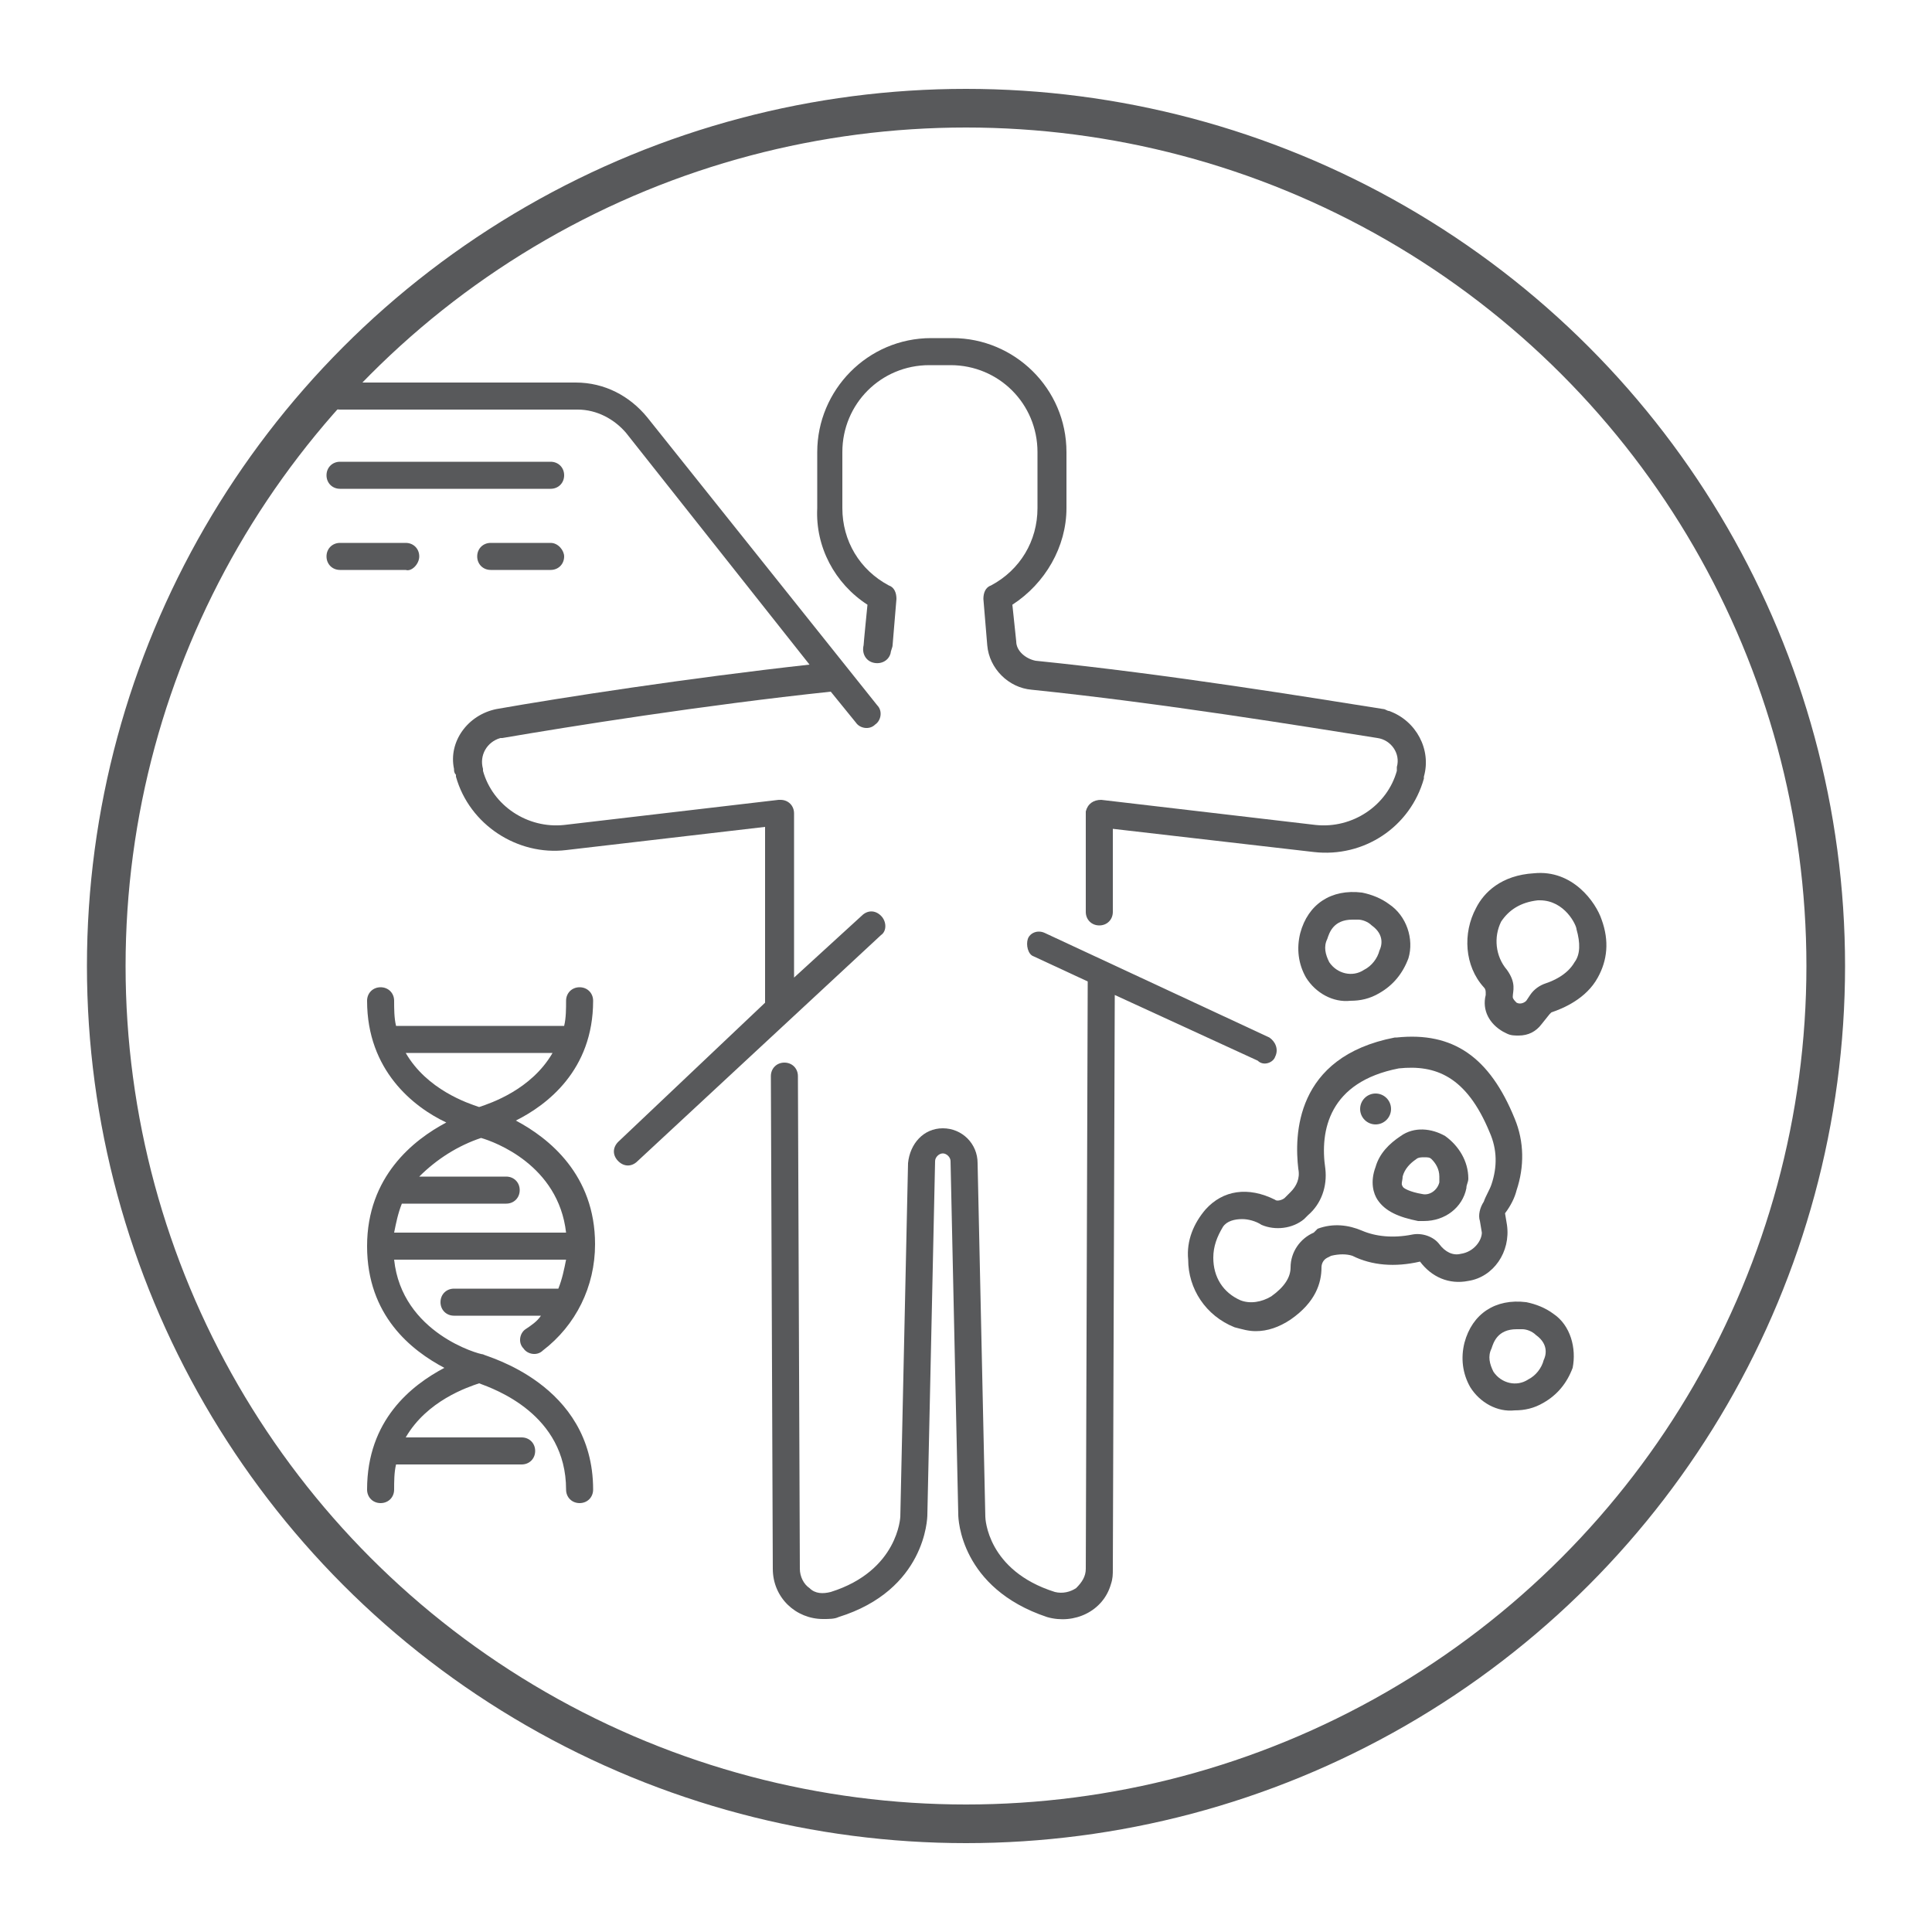
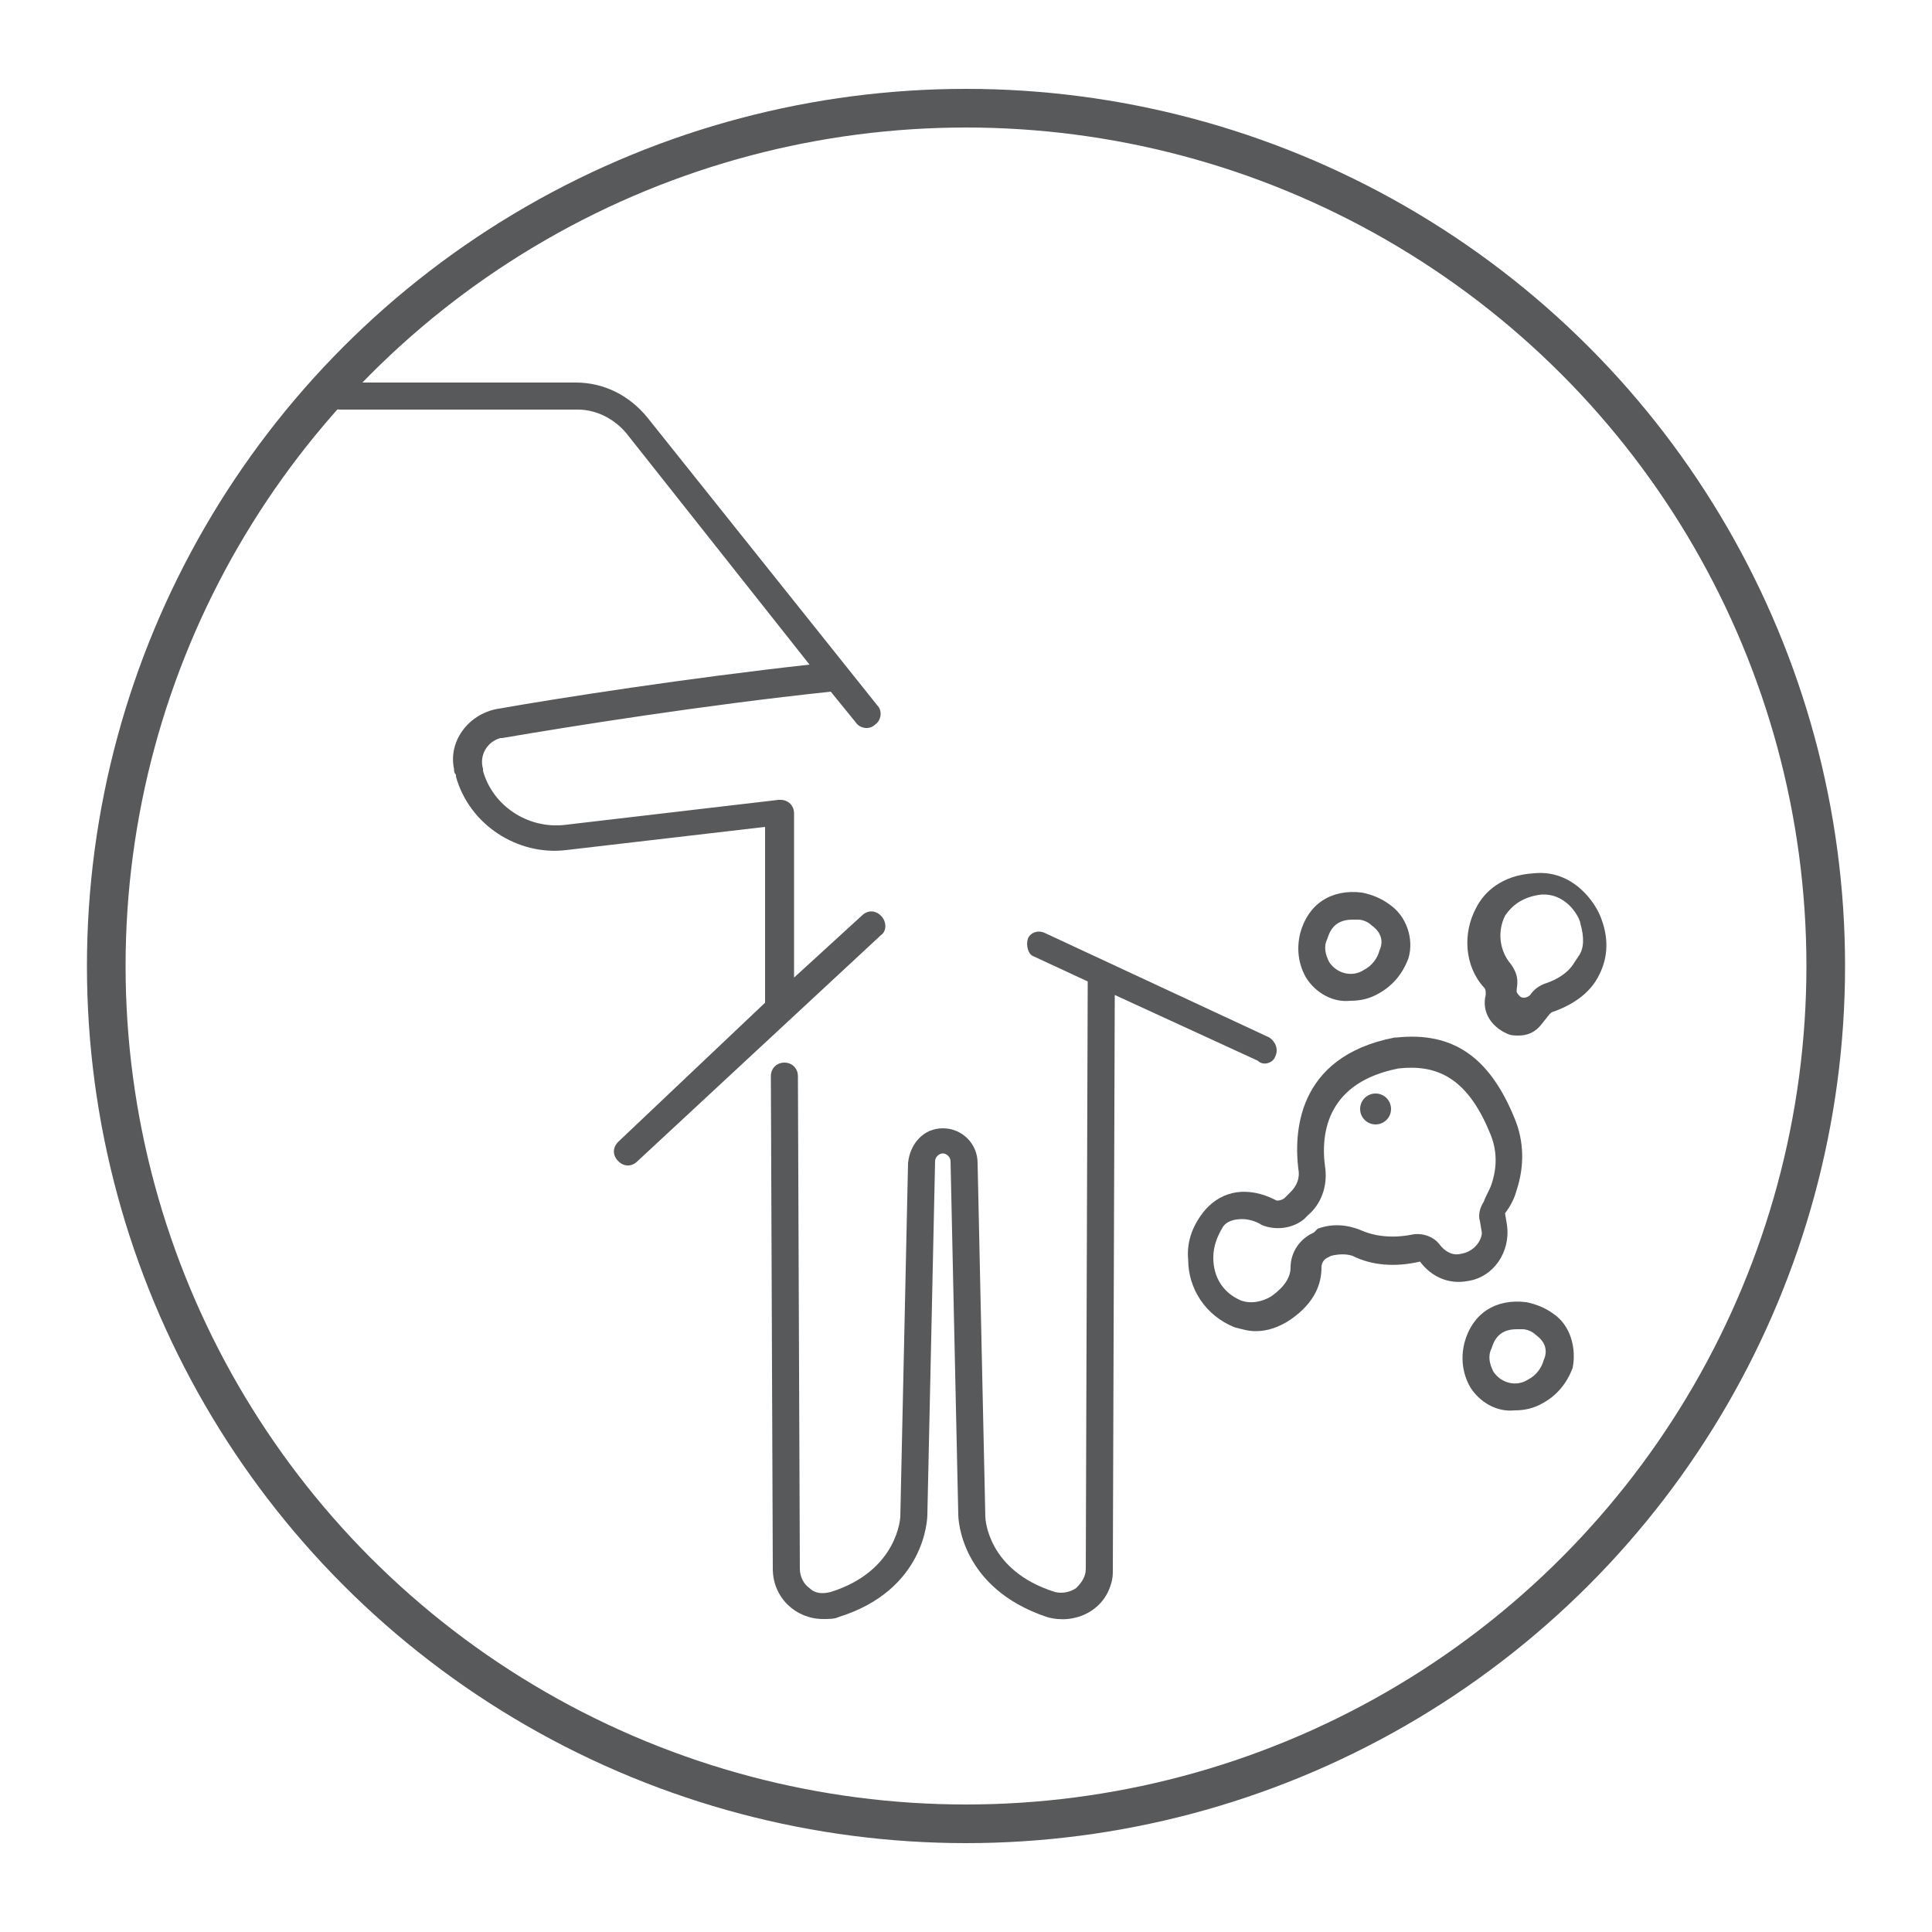
<svg xmlns="http://www.w3.org/2000/svg" xml:space="preserve" id="Layer_1" x="0" y="0" style="enable-background:new 0 0 100 100" version="1.1" viewBox="0 0 100 100">
  <style type="text/css">.st0,.st1{fill-rule:evenodd;clip-rule:evenodd;fill:#58595b}.st1{fill:none;stroke:#58595b;stroke-width:2;stroke-miterlimit:10}.st2{fill:#58595b}</style>
  <g>
-     <path d="M684.9 4434.7h1.8l.9 4.1-1.8 1.5-1.8-1.5.9-4.1zm-.6-1.1 1.5-1.2 1.5 1.2h-3z" class="st0" />
    <path d="M682 4422.1c0 2.1 1.7 3.8 3.8 3.8 2.1 0 3.8-1.7 3.8-3.8 0-2.1-1.7-3.8-3.8-3.8-2.1 0-3.8 1.7-3.8 3.8zm7.1-20.8c1.5.2 2.6 1.4 2.6 2.9 0 2.8 1.8 4.5 3.5 5.2 1.7.7 4.1.7 6.1-1.2 1.1-1.1 3-1.1 4.1 0l4.2 4.2c.6.6.9 1.3.9 2.1s-.3 1.5-.9 2.1c-1.9 1.9-1.9 4.4-1.2 6.1.7 1.7 2.4 3.5 5.2 3.5 1.6 0 2.9 1.3 2.9 2.9v3c0 .5-.4 1-1 1h-6.6c-.5 0-1-.4-1-1 0-.5.4-1 1-1h5.6v-2c0-.5-.4-1-1-1-3.1 0-5.8-1.8-7-4.7-1.2-2.9-.6-6 1.6-8.2.2-.2.3-.4.3-.7s-.1-.5-.3-.7l-4.2-4.2c-.4-.4-1-.4-1.4 0-2.2 2.2-5.3 2.8-8.2 1.6-2.9-1.2-4.7-3.9-4.7-7 0-.5-.4-1-1-1h-5.9c-.5 0-1 .4-1 1 0 3.1-1.8 5.8-4.7 7-2.9 1.2-6 .6-8.2-1.6-.4-.4-1-.4-1.4 0l-4.2 4.2c-.2.2-.3.4-.3.7s.1.5.3.7c2.2 2.2 2.8 5.3 1.6 8.2-1.2 2.9-3.9 4.7-7 4.7-.5 0-1 .4-1 1v2h5.6c.5 0 1 .4 1 1 0 .5-.4 1-1 1h-6.6c-.5 0-1-.4-1-1v-3c0-1.6 1.3-2.9 2.9-2.9 2.8 0 4.5-1.8 5.2-3.5.7-1.7.7-4.1-1.2-6.1-.6-.6-.9-1.3-.9-2.1s.3-1.5.9-2.1l4.2-4.2c1.1-1.1 3-1.1 4.1 0 1.9 1.9 4.4 1.9 6.1 1.2 1.7-.7 3.5-2.4 3.5-5.2 0-1.5 1.1-2.7 2.6-2.9h6.9zm-9 20.8c0-3.2 2.6-5.8 5.8-5.8 3.2 0 5.8 2.6 5.8 5.8s-2.6 5.8-5.8 5.8c-3.2 0-5.8-2.6-5.8-5.8zm15.2 17.9c0-3.3-1.7-6.3-4.4-8l-1.3 2.4c-.1.3-.4.4-.7.5-.2 0-.4 0-.6-.1l.8 4c.1.3-.1.7-.3.9l-2.4 2c-.2.2-.4.2-.6.2-.2 0-.4-.1-.6-.2l-2.4-2c-.3-.2-.4-.6-.3-.9l.8-4c-.2.1-.4.1-.6.1-.3-.1-.5-.2-.7-.5l-1.3-2.4c-2.7 1.7-4.4 4.7-4.4 8 0 1.9 4.1 3.3 9.4 3.3 5.4.1 9.6-1.4 9.6-3.3zm-12.7-8.8.7 1.3 1.1-.9-.8-.8c-.4.2-.7.3-1 .4zm3.2 1.7.3.3h-.7l.4-.3zm-1.3 5.8.7-3.6h1.2l.7 3.6-1.3 1.1-1.3-1.1zm2.8-7.1 1.1.9.7-1.3c-.3-.1-.7-.2-1-.3l-.8.7zm9.9 8.4c0-5.5-3.9-10.2-9.2-11.2-.3-.1-.6 0-.9.3l-1.3 1.2-1.3-1.2c-.2-.2-.5-.3-.9-.3-5.4 1-9.2 5.7-9.2 11.2 0 1.2.7 3 3.9 4.1 2 .7 4.7 1.1 7.5 1.1 5.7.1 11.4-1.5 11.4-5.2zm6.9-8.1c0 10.1-8.2 18.2-18.2 18.2-10.1 0-18.2-8.2-18.2-18.2 0-10.1 8.2-18.2 18.2-18.2s18.2 8.1 18.2 18.2zm-31.3 15.4c-.9-.7-1.7-1.5-2.4-2.4l-3.1 3.1 2.4 2.4 3.1-3.1zm-4.2 4.7-2.9-2.9c-.3-.3-.7-.4-1.1-.4-.4 0-.8.1-1.1.4l-13.3 13.3c-.3.3-.4.7-.4 1.1s.2.8.4 1.1l2.9 2.9c.3.3.7.4 1.1.4.4 0 .8-.2 1.1-.4l13.3-13.3c.6-.6.6-1.6 0-2.2zm37.4-20.1c0 11.1-9.1 20.2-20.2 20.2-4.2 0-8.2-1.3-11.4-3.6l-3.6 3.6c.4 1.2.1 2.5-.9 3.4l-13.3 13.3c-.6.6-1.5 1-2.4 1-.9 0-1.8-.4-2.4-1l-2.9-2.9c-.6-.6-1-1.5-1-2.4s.4-1.8 1-2.4l13.3-13.3c.9-.9 2.3-1.2 3.4-.9l3.6-3.6c-2.2-3.3-3.6-7.2-3.6-11.4 0-11.1 9.1-20.2 20.2-20.2 11.2 0 20.2 9.1 20.2 20.2z" class="st0" />
  </g>
-   <ellipse cx="682.2" cy="4435.6" class="st1" rx="44.5" ry="44.4" />
  <g>
    <g>
-       <path d="m78 63.4-.1-.6c.3-.4.5-.8.6-1.2.4-1.2.4-2.5-.1-3.7-1.3-3.2-3.2-4.5-6.1-4.2h-.1c-5.2 1-5.2 5.1-5 6.8.1.5-.1.9-.4 1.2l-.3.3c-.1.1-.4.2-.5.1-1.4-.7-2.7-.5-3.6.5-.6.7-1 1.6-.9 2.6 0 1.5.9 2.9 2.4 3.5.4.1.7.2 1.1.2.6 0 1.2-.2 1.8-.6 1.3-.9 1.6-1.9 1.6-2.7 0-.2.1-.4.3-.5l.2-.1c.4-.1.8-.1 1.1 0 1 .5 2.2.6 3.5.3.6.8 1.5 1.2 2.5 1 1.3-.2 2.2-1.5 2-2.9zm-2.4 1.5c-.4.1-.8-.1-1.1-.5-.3-.4-.9-.6-1.4-.5-1 .2-1.9.1-2.6-.2-.7-.3-1.5-.4-2.3-.1l-.2.2c-.7.3-1.2 1-1.2 1.8 0 .5-.3 1-1 1.5-.5.3-1.1.4-1.6.2-.9-.4-1.4-1.2-1.4-2.2 0-.6.2-1.1.5-1.6.2-.3.6-.4 1-.4.3 0 .7.1 1 .3.7.3 1.6.2 2.2-.3l.2-.2c.7-.6 1-1.5.9-2.4-.3-2 .2-4.5 3.8-5.2 1.9-.2 3.5.4 4.7 3.3.4.9.4 1.8.1 2.7-.1.3-.3.6-.4.9-.2.3-.3.7-.2 1l.1.6c0 .4-.4 1-1.1 1.1.1 0 0 0 0 0zM82.9 47.6c-.3-.9-1.5-2.6-3.5-2.4-1.7.1-2.6 1-3 1.8-.7 1.3-.6 3 .4 4.1.1.1.1.2.1.3v.1c-.2.8.2 1.5.9 1.9l.2.1c.2.1.4.1.6.1.5 0 .9-.2 1.2-.6l.4-.5.1-.1c.6-.2 1.8-.7 2.4-1.8.5-.9.6-1.9.2-3zm-1.4 2.2c-.4.7-1.2 1-1.5 1.1-.3.1-.6.3-.8.6l-.2.3c-.1.1-.3.2-.5.1-.1-.1-.2-.2-.2-.3 0-.3.2-.7-.3-1.4-.6-.7-.7-1.7-.3-2.5.4-.6 1-1 1.9-1.1h.1c1.3 0 1.9 1.3 1.9 1.5.2.7.2 1.3-.1 1.7zM71.9 46.8c-.4-.3-.9-.5-1.4-.6-1.6-.2-2.8.6-3.2 2.1-.2.8-.1 1.6.3 2.3.5.8 1.4 1.3 2.3 1.2.5 0 1-.1 1.5-.4.7-.4 1.2-1 1.5-1.8.3-1-.1-2.2-1-2.8zm-.5 2.4c-.1.4-.4.8-.8 1-.6.4-1.4.2-1.8-.4-.2-.4-.3-.8-.1-1.2.1-.3.3-1 1.3-1h.3c.2 0 .5.1.7.3.7.5.5 1.1.4 1.3zM80.4 68c-.4-.3-.9-.5-1.4-.6-1.6-.2-2.8.6-3.2 2.1-.2.8-.1 1.6.3 2.3.5.8 1.4 1.3 2.3 1.2.5 0 1-.1 1.5-.4.7-.4 1.2-1 1.5-1.8.2-1-.1-2.2-1-2.8zm-.5 2.4c-.1.4-.4.8-.8 1-.6.4-1.4.2-1.8-.4-.2-.4-.3-.8-.1-1.2.1-.3.3-1 1.3-1h.3c.2 0 .5.1.7.3.7.5.5 1.1.4 1.3z" class="st2" />
-       <path d="M74.8 58.8c-.7-.4-1.6-.5-2.3 0-.6.4-1.1.9-1.3 1.6-.3.8-.1 1.4.1 1.7.4.6 1.1.9 2.1 1.1h.3c1.1 0 2-.7 2.2-1.7 0-.2.1-.3.1-.5 0-.9-.5-1.7-1.2-2.2zm-.3 2.1v.3c-.1.4-.5.7-.9.6-.6-.1-1-.3-1-.4-.1-.1 0-.3 0-.5.1-.4.4-.7.7-.9.1-.1.3-.1.4-.1.2 0 .3 0 .4.1.2.2.4.5.4.9zM44.9 31.3s-.2 2-.2 2.1c-.1.4.1.8.5.9.4.1.8-.1.9-.5 0-.1.1-.3.1-.4l.2-2.4c0-.3-.1-.6-.4-.7-1.5-.8-2.4-2.3-2.4-4v-2.9c0-2.5 2-4.5 4.5-4.5h1.1c2.5 0 4.5 2 4.5 4.5v2.9c0 1.7-.9 3.2-2.4 4-.3.1-.4.4-.4.7l.2 2.4c.1 1.2 1.1 2.2 2.3 2.3 6.8.7 14.1 1.9 17.9 2.5.7.1 1.2.8 1 1.5v.2c-.5 1.8-2.3 3-4.2 2.8L57 41.4c-.4 0-.7.2-.8.6V47.2c0 .4.3.7.7.7.4 0 .7-.3.7-.7v-4.3L68 44.1c2.6.3 5-1.3 5.7-3.8v-.1c.4-1.4-.4-2.9-1.8-3.4-.1 0-.2-.1-.3-.1-3.8-.6-11.1-1.8-18-2.5-.5-.1-1-.5-1-1l-.2-1.9c1.7-1.1 2.8-3 2.8-5v-2.9c0-3.3-2.7-5.9-5.9-5.9h-1.1c-3.3 0-5.9 2.7-5.9 5.9v2.9c-.1 2 .9 3.9 2.6 5zM30.7 51.8c0-.4-.3-.7-.7-.7-.4 0-.7.3-.7.7 0 .4 0 .9-.1 1.3h-8.7c-.1-.4-.1-.9-.1-1.3s-.3-.7-.7-.7c-.4 0-.7.3-.7.7 0 3.6 2.4 5.5 4.1 6.3-1.7.9-4.1 2.8-4.1 6.4 0 3.6 2.3 5.4 4 6.3-1.7.9-4 2.7-4 6.3 0 .4.3.7.7.7.4 0 .7-.3.7-.7 0-.4 0-.9.1-1.3H27c.4 0 .7-.3.7-.7 0-.4-.3-.7-.7-.7h-6c1.1-1.9 3.2-2.6 3.8-2.8.8.3 4.5 1.6 4.5 5.5 0 .4.3.7.7.7.4 0 .7-.3.7-.7 0-5.5-5.6-6.9-5.7-7-.2 0-4.2-1.1-4.6-4.9h8.9c-.1.5-.2 1-.4 1.5h-5.4c-.4 0-.7.3-.7.7 0 .4.3.7.7.7H28c-.2.3-.5.5-.8.7-.3.2-.4.7-.1 1 .2.3.7.4 1 .1 1.7-1.3 2.7-3.3 2.7-5.5 0-3.6-2.4-5.5-4.1-6.4 1.6-.8 4-2.6 4-6.2zm-1.4 12h-8.9c.1-.5.2-1 .4-1.5h5.4c.4 0 .7-.3.7-.7 0-.4-.3-.7-.7-.7h-4.5c.9-.9 2-1.6 3.2-2 .7.2 4 1.4 4.4 4.9zm-4.5-6.5c-.6-.2-2.7-.9-3.8-2.8h7.6c-1.1 1.9-3.2 2.6-3.8 2.8zM28.5 23.9H17.6c-.4 0-.7.3-.7.7 0 .4.3.7.7.7h10.9c.4 0 .7-.3.7-.7 0-.4-.3-.7-.7-.7zM28.5 28.1h-3.1c-.4 0-.7.3-.7.7 0 .4.3.7.7.7h3.1c.4 0 .7-.3.7-.7 0-.3-.3-.7-.7-.7zM21.7 28.8c0-.4-.3-.7-.7-.7h-3.4c-.4 0-.7.3-.7.7 0 .4.3.7.7.7H21c.3.1.7-.3.7-.7z" class="st2" />
+       <path d="m78 63.4-.1-.6c.3-.4.5-.8.6-1.2.4-1.2.4-2.5-.1-3.7-1.3-3.2-3.2-4.5-6.1-4.2h-.1c-5.2 1-5.2 5.1-5 6.8.1.5-.1.9-.4 1.2l-.3.3c-.1.1-.4.2-.5.1-1.4-.7-2.7-.5-3.6.5-.6.7-1 1.6-.9 2.6 0 1.5.9 2.9 2.4 3.5.4.1.7.2 1.1.2.6 0 1.2-.2 1.8-.6 1.3-.9 1.6-1.9 1.6-2.7 0-.2.1-.4.3-.5l.2-.1c.4-.1.8-.1 1.1 0 1 .5 2.2.6 3.5.3.6.8 1.5 1.2 2.5 1 1.3-.2 2.2-1.5 2-2.9zm-2.4 1.5c-.4.1-.8-.1-1.1-.5-.3-.4-.9-.6-1.4-.5-1 .2-1.9.1-2.6-.2-.7-.3-1.5-.4-2.3-.1l-.2.2c-.7.3-1.2 1-1.2 1.8 0 .5-.3 1-1 1.5-.5.3-1.1.4-1.6.2-.9-.4-1.4-1.2-1.4-2.2 0-.6.2-1.1.5-1.6.2-.3.6-.4 1-.4.3 0 .7.1 1 .3.7.3 1.6.2 2.2-.3l.2-.2c.7-.6 1-1.5.9-2.4-.3-2 .2-4.5 3.8-5.2 1.9-.2 3.5.4 4.7 3.3.4.9.4 1.8.1 2.7-.1.3-.3.6-.4.9-.2.3-.3.7-.2 1l.1.6c0 .4-.4 1-1.1 1.1.1 0 0 0 0 0zM82.9 47.6c-.3-.9-1.5-2.6-3.5-2.4-1.7.1-2.6 1-3 1.8-.7 1.3-.6 3 .4 4.1.1.1.1.2.1.3v.1c-.2.8.2 1.5.9 1.9l.2.1c.2.1.4.1.6.1.5 0 .9-.2 1.2-.6l.4-.5.1-.1c.6-.2 1.8-.7 2.4-1.8.5-.9.6-1.9.2-3zm-1.4 2.2c-.4.7-1.2 1-1.5 1.1-.3.1-.6.3-.8.6c-.1.1-.3.2-.5.1-.1-.1-.2-.2-.2-.3 0-.3.2-.7-.3-1.4-.6-.7-.7-1.7-.3-2.5.4-.6 1-1 1.9-1.1h.1c1.3 0 1.9 1.3 1.9 1.5.2.7.2 1.3-.1 1.7zM71.9 46.8c-.4-.3-.9-.5-1.4-.6-1.6-.2-2.8.6-3.2 2.1-.2.8-.1 1.6.3 2.3.5.8 1.4 1.3 2.3 1.2.5 0 1-.1 1.5-.4.7-.4 1.2-1 1.5-1.8.3-1-.1-2.2-1-2.8zm-.5 2.4c-.1.4-.4.8-.8 1-.6.4-1.4.2-1.8-.4-.2-.4-.3-.8-.1-1.2.1-.3.3-1 1.3-1h.3c.2 0 .5.1.7.3.7.5.5 1.1.4 1.3zM80.4 68c-.4-.3-.9-.5-1.4-.6-1.6-.2-2.8.6-3.2 2.1-.2.8-.1 1.6.3 2.3.5.8 1.4 1.3 2.3 1.2.5 0 1-.1 1.5-.4.7-.4 1.2-1 1.5-1.8.2-1-.1-2.2-1-2.8zm-.5 2.4c-.1.4-.4.8-.8 1-.6.4-1.4.2-1.8-.4-.2-.4-.3-.8-.1-1.2.1-.3.3-1 1.3-1h.3c.2 0 .5.1.7.3.7.5.5 1.1.4 1.3z" class="st2" />
      <path d="M45.6 47.4c-.3-.3-.7-.3-1 0l-3.5 3.2v-8.5c0-.4-.3-.7-.7-.7h-.1l-11.1 1.3c-1.9.2-3.7-1-4.2-2.8v-.1c-.2-.7.2-1.4.9-1.6h.1c3.5-.6 10.4-1.7 17-2.4l1.3 1.6c.2.3.7.4 1 .1.3-.2.4-.7.1-1L33.5 21.6c-.9-1.1-2.2-1.8-3.7-1.8H17.6c-.4 0-.7.3-.7.7 0 .4.3.7.7.7h12.3c1 0 1.9.5 2.5 1.2l9.5 12c-6.3.7-12.8 1.7-16.2 2.3-1.5.3-2.5 1.7-2.2 3.1 0 .1 0 .2.1.3v.1c.7 2.5 3.2 4.1 5.7 3.8l10.3-1.2v9.1L32 59.1c-.3.3-.3.7 0 1 .3.3.7.3 1 0l12.6-11.7c.3-.2.3-.7 0-1zM66 54.7c.2-.4 0-.8-.3-1l-11.6-5.4c-.4-.2-.8 0-.9.3s0 .8.3.9l2.8 1.3-.1 30.4c0 .4-.2.7-.5 1-.3.2-.7.3-1.1.2-3.5-1.1-3.6-3.8-3.6-3.9l-.4-18.3c0-1-.8-1.8-1.8-1.8s-1.7.8-1.8 1.8l-.4 18.3s-.1 2.8-3.6 3.9c-.4.1-.8.1-1.1-.2-.3-.2-.5-.6-.5-1l-.1-25.5c0-.4-.3-.7-.7-.7-.4 0-.7.3-.7.7l.1 25.5c0 1.5 1.2 2.6 2.6 2.6.3 0 .6 0 .8-.1 4.5-1.4 4.6-5.1 4.6-5.3l.4-18.3c0-.2.2-.4.4-.4s.4.2.4.4l.4 18.3c0 .2.1 3.8 4.6 5.3 1.4.4 2.9-.3 3.3-1.7.1-.3.1-.5.1-.8l.1-29.7 7.4 3.4c.3.3.8.1.9-.2z" class="st2" />
      <circle cx="71.2" cy="57.4" r=".8" class="st2" />
    </g>
    <ellipse cx="50" cy="50" class="st1" rx="44.5" ry="44.4" />
  </g>
</svg>